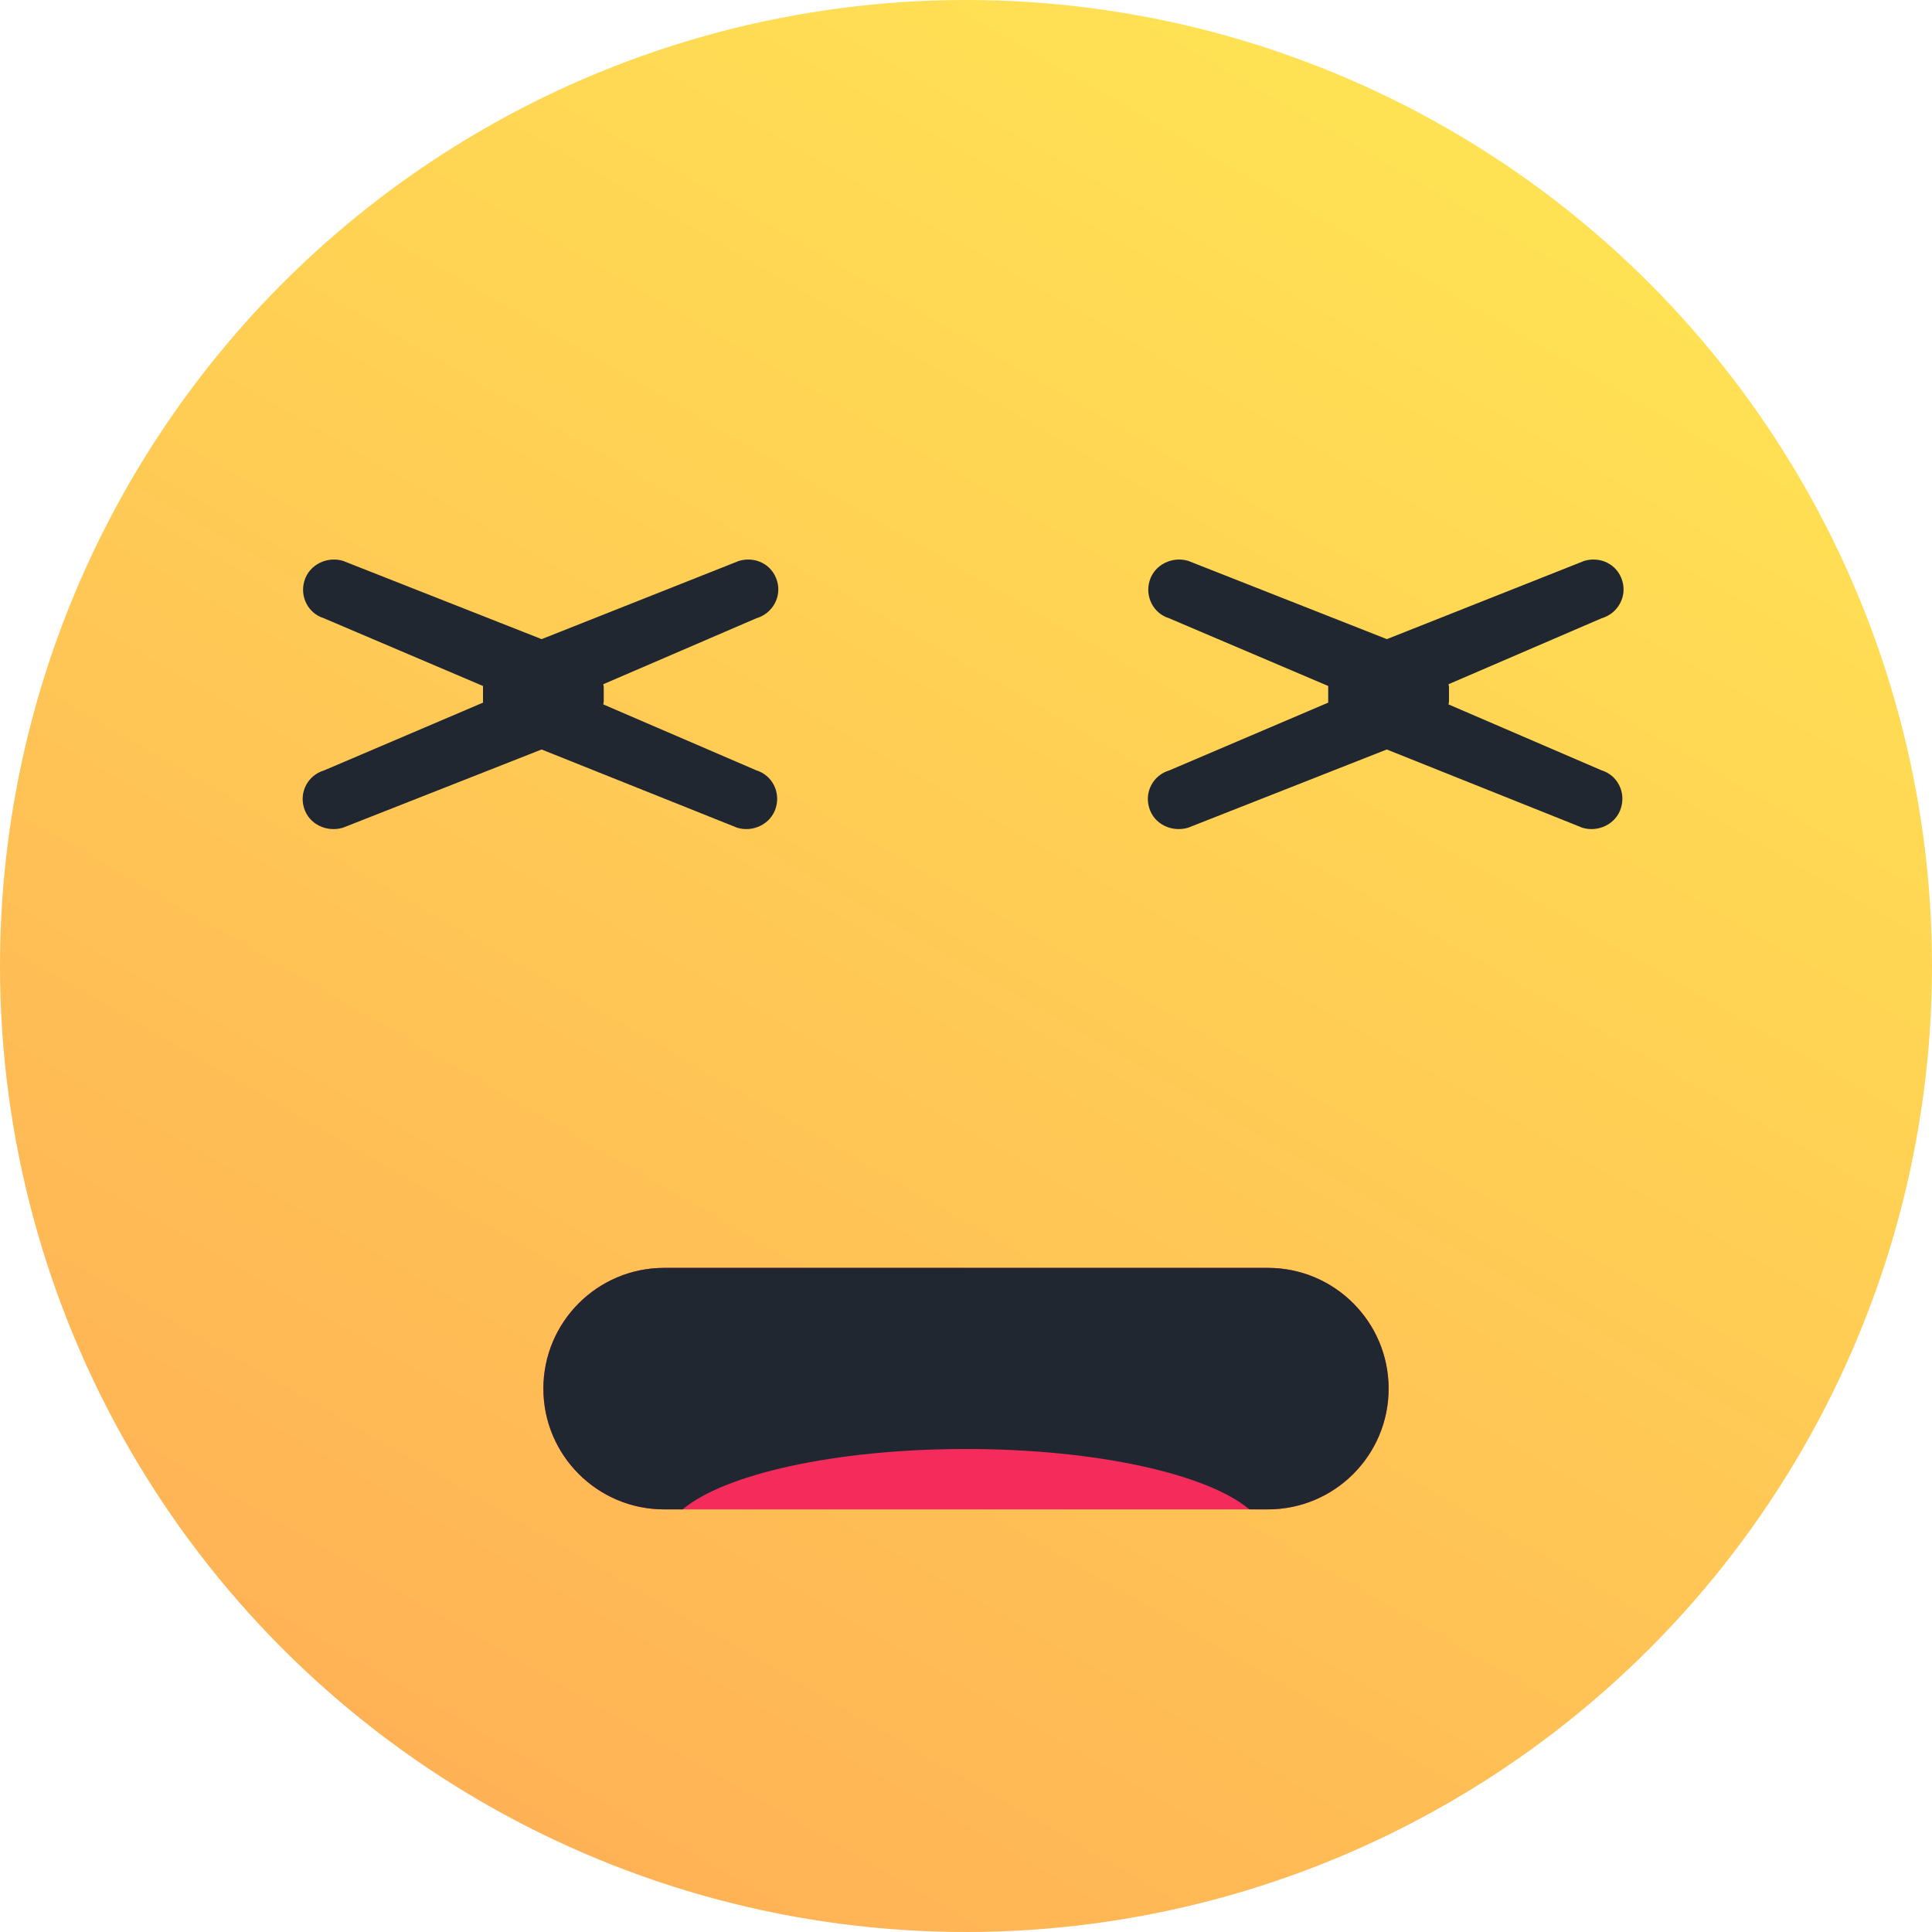
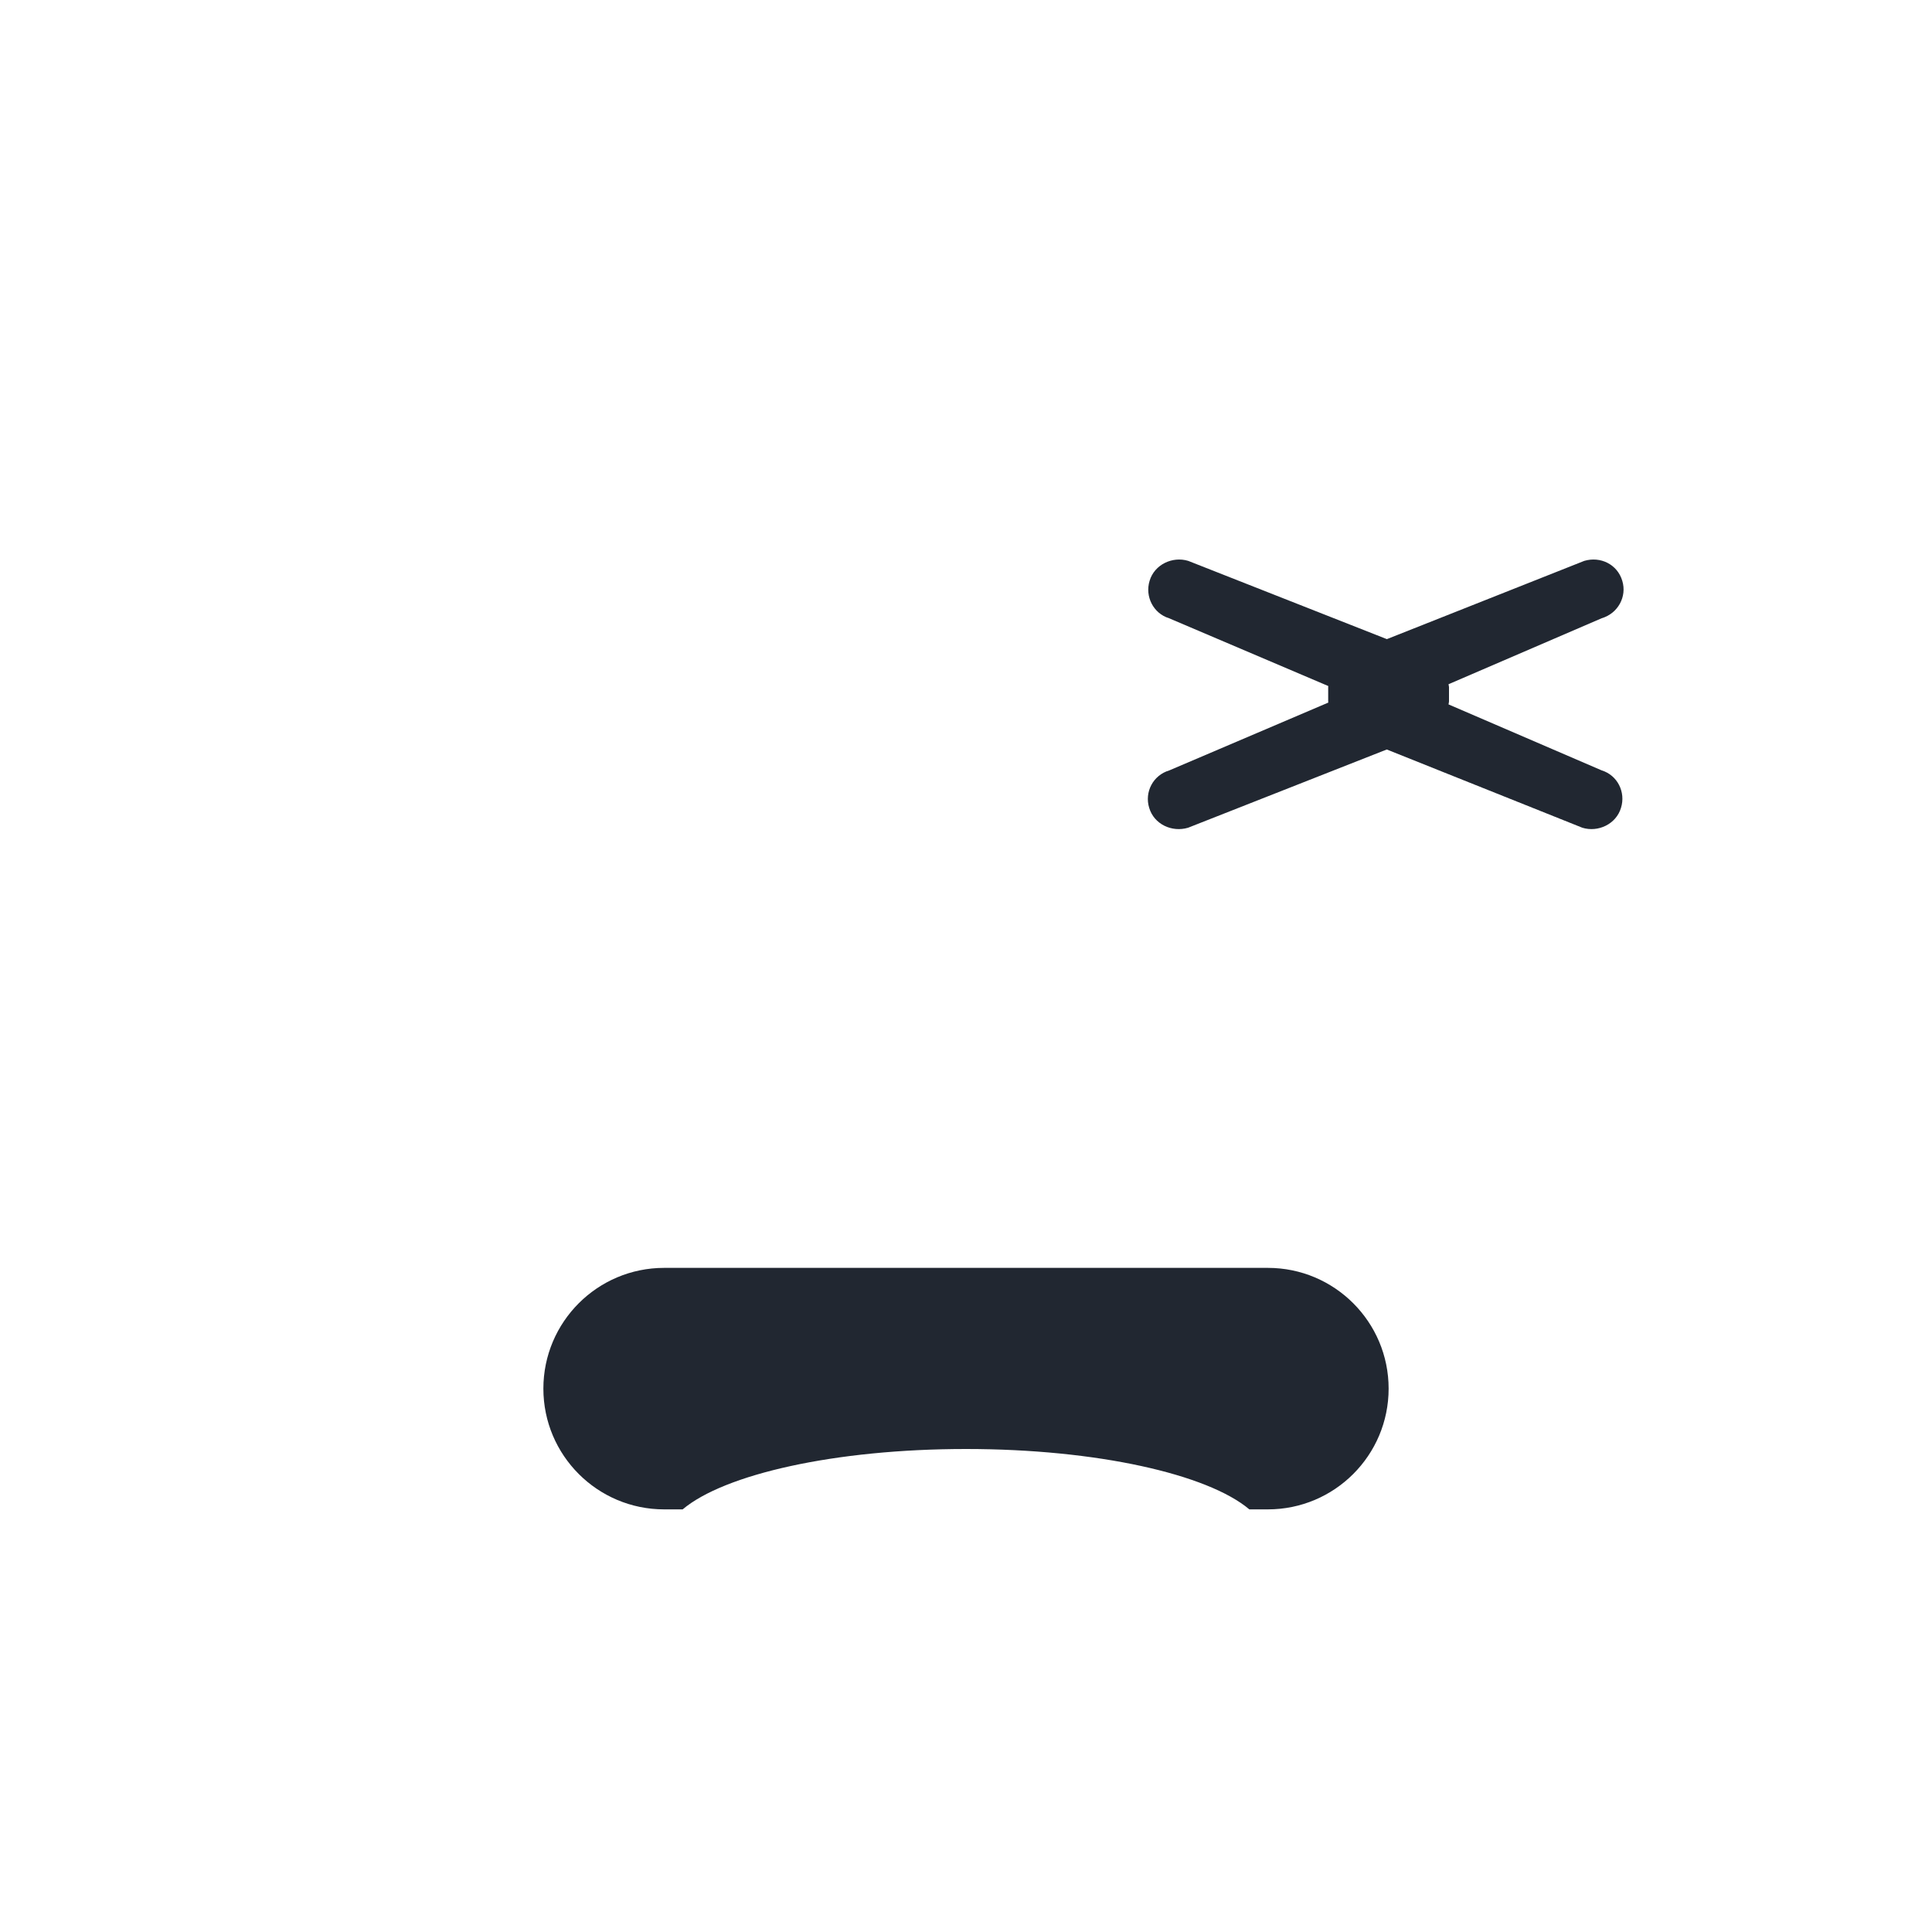
<svg xmlns="http://www.w3.org/2000/svg" height="32px" id="reaction-dead" style="enable-background:new 0 0 32 32;" version="1.1" viewBox="0 0 32 32" width="32px" xml:space="preserve">
  <linearGradient gradientUnits="userSpaceOnUse" id="SVGID_1_" x1="24.001" x2="7.998" y1="2.142" y2="29.859">
    <stop offset="0" style="stop-color:#FFE254" />
    <stop offset="1" style="stop-color:#FFB255" />
  </linearGradient>
-   <circle cx="16" cy="16" r="16" style="fill:url(#SVGID_1_);" />
-   <path d="M23,23c0,1.104-0.896,2-2,2H11c-1.104,0-2-0.896-2-2l0,0c0-1.104,0.896-2,2-2h10  C22.104,21,23,21.896,23,23L23,23z" style="fill:#F52C5B;" />
  <path d="M21,21H11c-1.104,0-2,0.896-2,2s0.896,2,2,2h0.307c0.688-0.581,2.52-1,4.693-1s4.005,0.419,4.693,1  H21c1.104,0,2-0.896,2-2S22.104,21,21,21z" style="fill:#212731;" />
-   <path d="M26.529,12.76l-2.537-1.093C23.993,11.651,24,11.636,24,11.62v-0.24c0-0.016-0.007-0.031-0.008-0.047  l2.537-1.093c0.271-0.08,0.421-0.36,0.341-0.62c-0.08-0.271-0.36-0.41-0.63-0.33l-3.269,1.296l-3.29-1.296  c-0.261-0.08-0.56,0.06-0.64,0.33c-0.08,0.26,0.062,0.54,0.322,0.62l2.638,1.123c0,0.006-0.002,0.011-0.002,0.017v0.24  c0,0.006,0.002,0.011,0.002,0.017l-2.633,1.123c-0.271,0.08-0.414,0.36-0.334,0.62c0.08,0.271,0.374,0.41,0.644,0.33l3.291-1.296  l3.24,1.296c0.261,0.08,0.56-0.06,0.64-0.33C26.93,13.12,26.79,12.84,26.529,12.76z" style="fill:#212731;" />
-   <path d="M12.529,12.76l-2.537-1.093C9.993,11.651,10,11.636,10,11.62v-0.24c0-0.016-0.007-0.031-0.008-0.047  l2.537-1.093c0.271-0.08,0.421-0.36,0.341-0.62c-0.08-0.271-0.36-0.41-0.63-0.33l-3.269,1.296L5.682,9.29  c-0.261-0.08-0.56,0.06-0.64,0.33c-0.08,0.26,0.062,0.54,0.322,0.62l2.638,1.123C8.002,11.369,8,11.374,8,11.38v0.24  c0,0.006,0.002,0.011,0.002,0.017L5.369,12.76c-0.271,0.08-0.414,0.36-0.334,0.62c0.08,0.271,0.374,0.41,0.644,0.33l3.291-1.296  l3.24,1.296c0.261,0.08,0.56-0.06,0.64-0.33C12.93,13.12,12.79,12.84,12.529,12.76z" style="fill:#212731;" />
+   <path d="M26.529,12.76l-2.537-1.093C23.993,11.651,24,11.636,24,11.62v-0.24c0-0.016-0.007-0.031-0.008-0.047  l2.537-1.093c0.271-0.08,0.421-0.36,0.341-0.62c-0.08-0.271-0.36-0.41-0.63-0.33l-3.269,1.296l-3.29-1.296  c-0.261-0.08-0.56,0.06-0.64,0.33c-0.08,0.26,0.062,0.54,0.322,0.62l2.638,1.123c0,0.006-0.002,0.011-0.002,0.017v0.24  c0,0.006,0.002,0.011,0.002,0.017l-2.633,1.123c-0.271,0.08-0.414,0.36-0.334,0.62c0.08,0.271,0.374,0.41,0.644,0.33l3.291-1.296  l3.24,1.296c0.261,0.08,0.56-0.06,0.64-0.33C26.93,13.12,26.79,12.84,26.529,12.76" style="fill:#212731;" />
</svg>